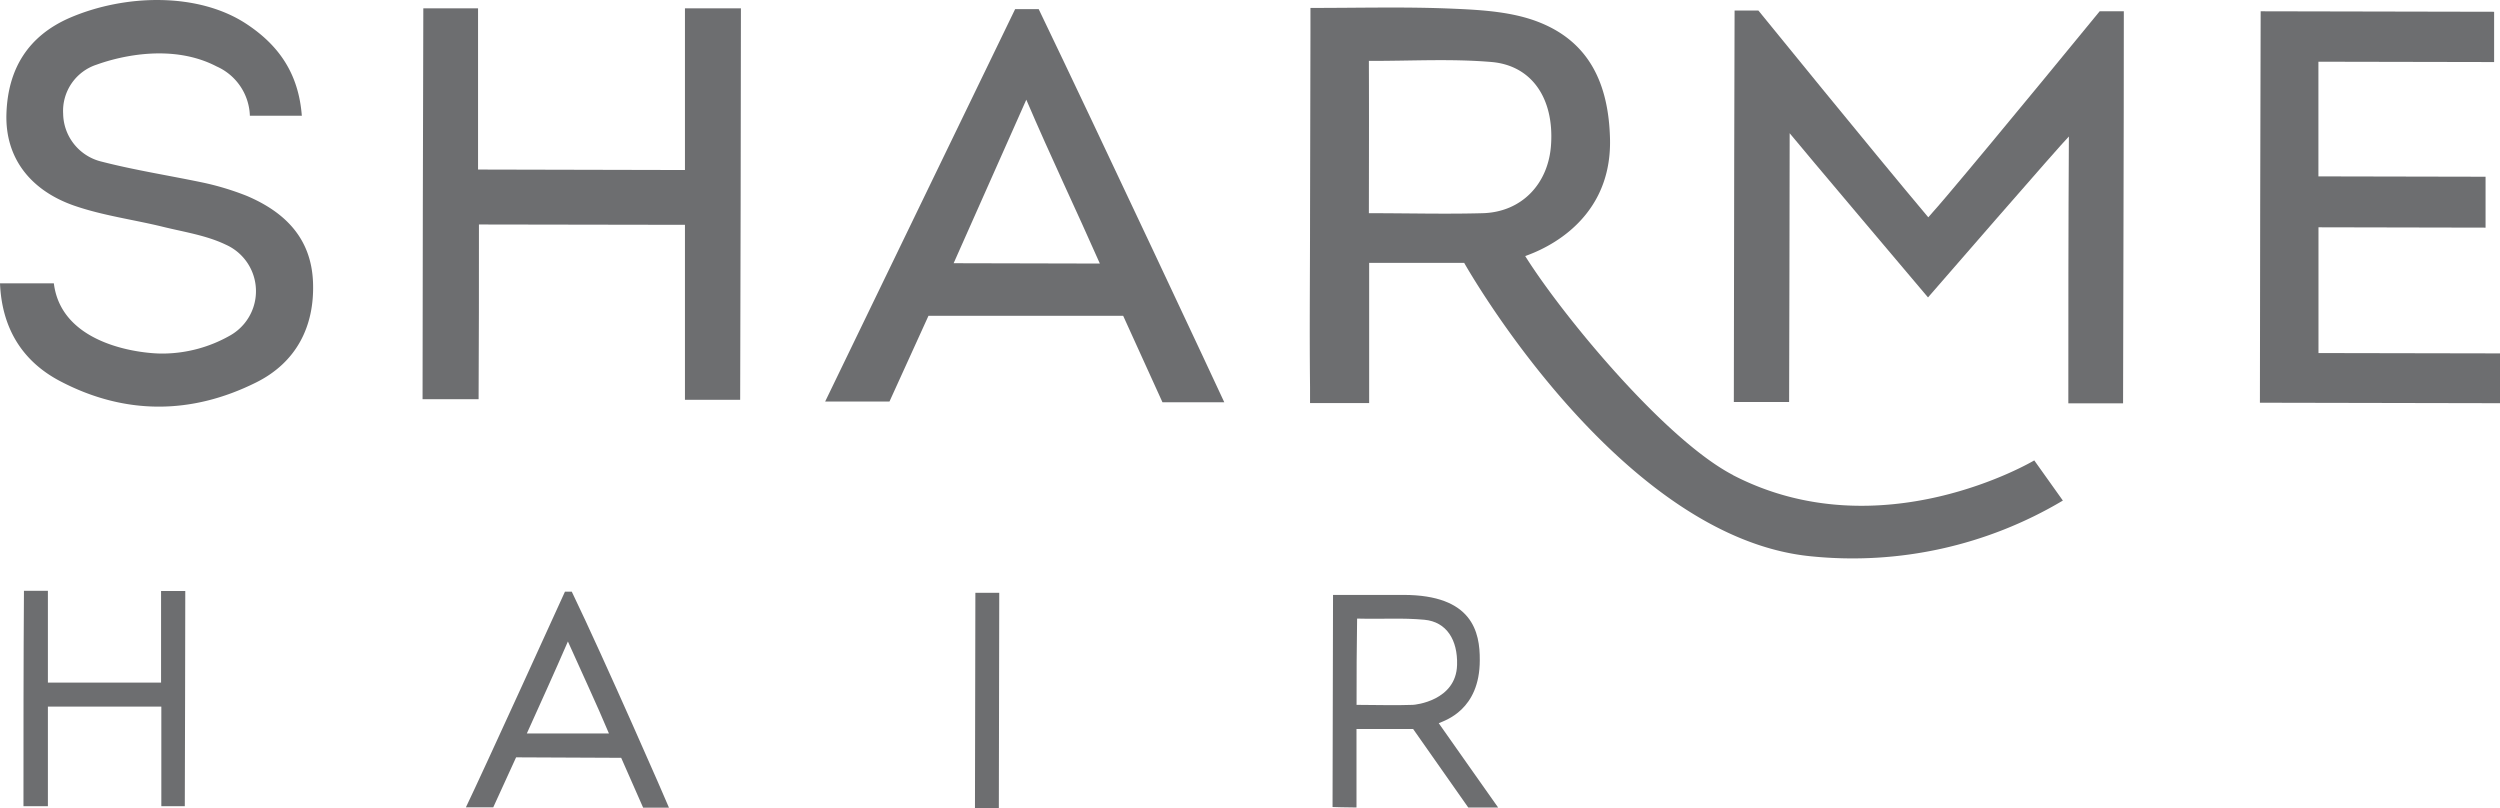
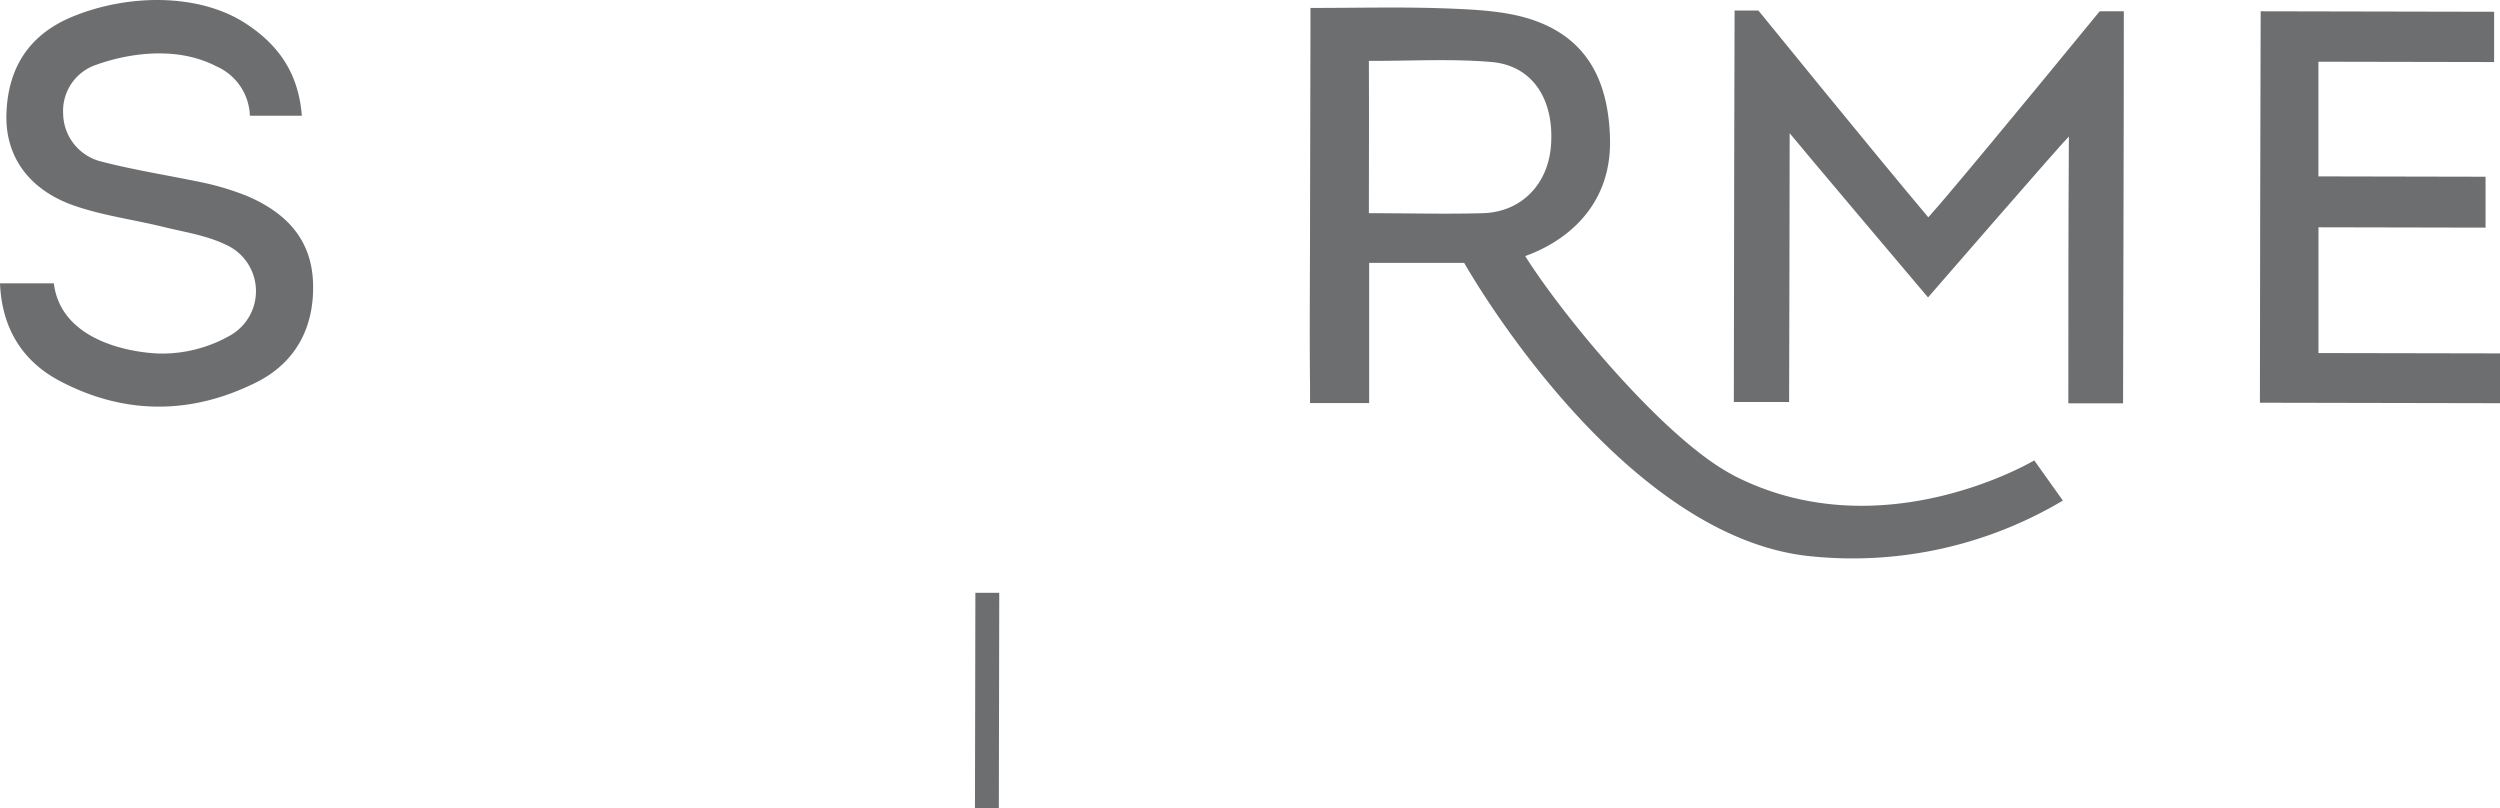
<svg xmlns="http://www.w3.org/2000/svg" id="Слой_1" data-name="Слой 1" viewBox="0 0 365.39 118.16">
  <defs>
    <style>.cls-1{fill:none;}.cls-2{clip-path:url(#clip-path);}.cls-3{fill:#6d6e70;}</style>
    <clipPath id="clip-path" transform="translate(-115 -361.84)">
      <rect class="cls-1" width="595.28" height="841.89" />
    </clipPath>
  </defs>
  <g class="cls-2">
    <path class="cls-3" d="M376.57,381.24c0,13.7-.06,26.41-.08,39.35h-8.08c0-18.7.11-57.21.11-57.21H372s16.58,20.41,24.83,30.22c1-1.13,1.86-2.11,2.7-3.11,7.25-8.55,22.35-27,22.35-27h3.53c0,20.1-.08,38.06-.11,57.3h-8c0-12.89,0-25.61.08-39-1,.94-20.59,23.52-20.59,23.52s-19.19-22.69-20.27-24.06" transform="translate(-115 -361.84)" />
    <path class="cls-3" d="M159.15,378.76h-7.63a8.17,8.17,0,0,0-4.86-7.21c-6.39-3.33-14-1.54-17.51-.27a7.11,7.11,0,0,0-4.92,7.19,7.32,7.32,0,0,0,5.65,7c4.78,1.23,9.69,2,14.51,3a39.8,39.8,0,0,1,6.68,2c5.57,2.37,9.44,6.18,9.68,12.65s-2.48,11.71-8.3,14.61c-9.47,4.73-19.2,4.77-28.62-.16-5.54-2.89-8.56-7.73-8.83-14.32h7.87c1.14,9.29,13.42,10.37,16.25,10.26a20.06,20.06,0,0,0,9.41-2.58A7.44,7.44,0,0,0,148,397.6c-2.82-1.36-6.09-1.85-9.18-2.61-4.32-1.06-8.8-1.64-13-3.1-6.16-2.15-10.09-6.77-9.88-13.42s3.24-11.38,9.2-14c8.15-3.53,18.89-3.76,25.91.89,4.75,3.14,7.59,7.28,8.06,13.37" transform="translate(-115 -361.84)" />
-     <path class="cls-3" d="M184.79,386.62l30.32.07V363.06h8.18c0,19.06-.07,38-.11,57.21h-8.07V394.7L185,394.65c0,8.41,0,16.85-.05,25.54h-8.19c0-18.94.07-37.9.11-57.13h8v23.57" transform="translate(-115 -361.84)" />
-     <path class="cls-3" d="M122,479.67h-3.57c0-10.46,0-20.92.07-31.48H122v13.42h16.54V448.22h3.54c0,10.45-.05,20.9-.07,31.45h-3.43V465.11H122v14.57" transform="translate(-115 -361.84)" />
-     <path class="cls-3" d="M293.9,420.63h-9L279.16,408H250.7L245,420.53h-9.4c4.45-9.23,27.77-57.36,27.77-57.36h3.44c8.61,17.88,26.66,56.41,27.13,57.47M265,376.41l-10.62,23.9,21.37.05C272.29,392.51,268.63,384.89,265,376.41Z" transform="translate(-115 -361.84)" />
    <path class="cls-3" d="M445.28,363.49l34.25.07v7.35l-25.68-.05v16.76l24.43.05v7.44l-24.42-.05v18.38l26.53.05v7.28l-35.09-.07c0-19.05.07-38,.11-57.21" transform="translate(-115 -361.84)" />
-     <path class="cls-3" d="M212.83,479.89H209l-3.21-7.29-15.36-.07-3.34,7.31h-4c2.45-5.07,14.48-31.52,14.48-31.52h1c4.74,9.83,14,31,14.21,31.58M198,455.6c-2,4.62-4.06,9.13-6,13.44h12c-1.8-4.3-3.92-8.79-6-13.45Z" transform="translate(-115 -361.84)" />
    <rect class="cls-3" x="243.52" y="462.5" width="31.51" height="3.49" transform="translate(-320.47 360.78) rotate(-89.89)" />
-     <path class="cls-3" d="M333.9,479.87h-4.3l-8.06-11.48h-8.28v11.47c-1.39,0-3.5-.07-3.5-.07s.06-30.24.07-31h10.29c10.09,0,11.19,5.43,11.16,9.54,0,7.28-5.07,8.8-6,9.21,1.3,1.83,4.18,5.94,4.18,5.94s2.91,4.15,4.5,6.38m-20.63-15c2.81,0,5.49.1,8.16,0,.32,0,6.33-.6,6.47-5.83.11-3.63-1.51-6.31-4.79-6.61s-5.95-.07-9.82-.17c-.07,4.05-.08,8.43-.08,12.62Z" transform="translate(-115 -361.84)" />
    <path class="cls-3" d="M368.26,431.27c21.65,11.24,44.06-2.14,44.06-2.14L416.5,435a60.05,60.05,0,0,1-36.78,8.15C351.54,440.43,329,400.26,329,400.26H315.11v20.49h-8.64v-2.4c-.09-8.3,0-16.59,0-24.89l.06-26.93V363c7.26,0,14.18-.19,21.06.12,4.13.18,8.5.46,12.28,1.94,7.44,2.9,10.23,9.07,10.44,17,.37,13.23-11.7,16.9-12.39,17.21,5.45,8.69,20.43,26.83,30.37,32M315.07,393c5.74,0,11.19.15,16.63,0,5.69-.15,9.66-4.29,10-10.1.42-6.61-2.76-11.5-8.74-12s-11.8-.14-17.89-.16C315.1,378,315.08,385.34,315.07,393Z" transform="translate(-115 -361.84)" />
  </g>
</svg>